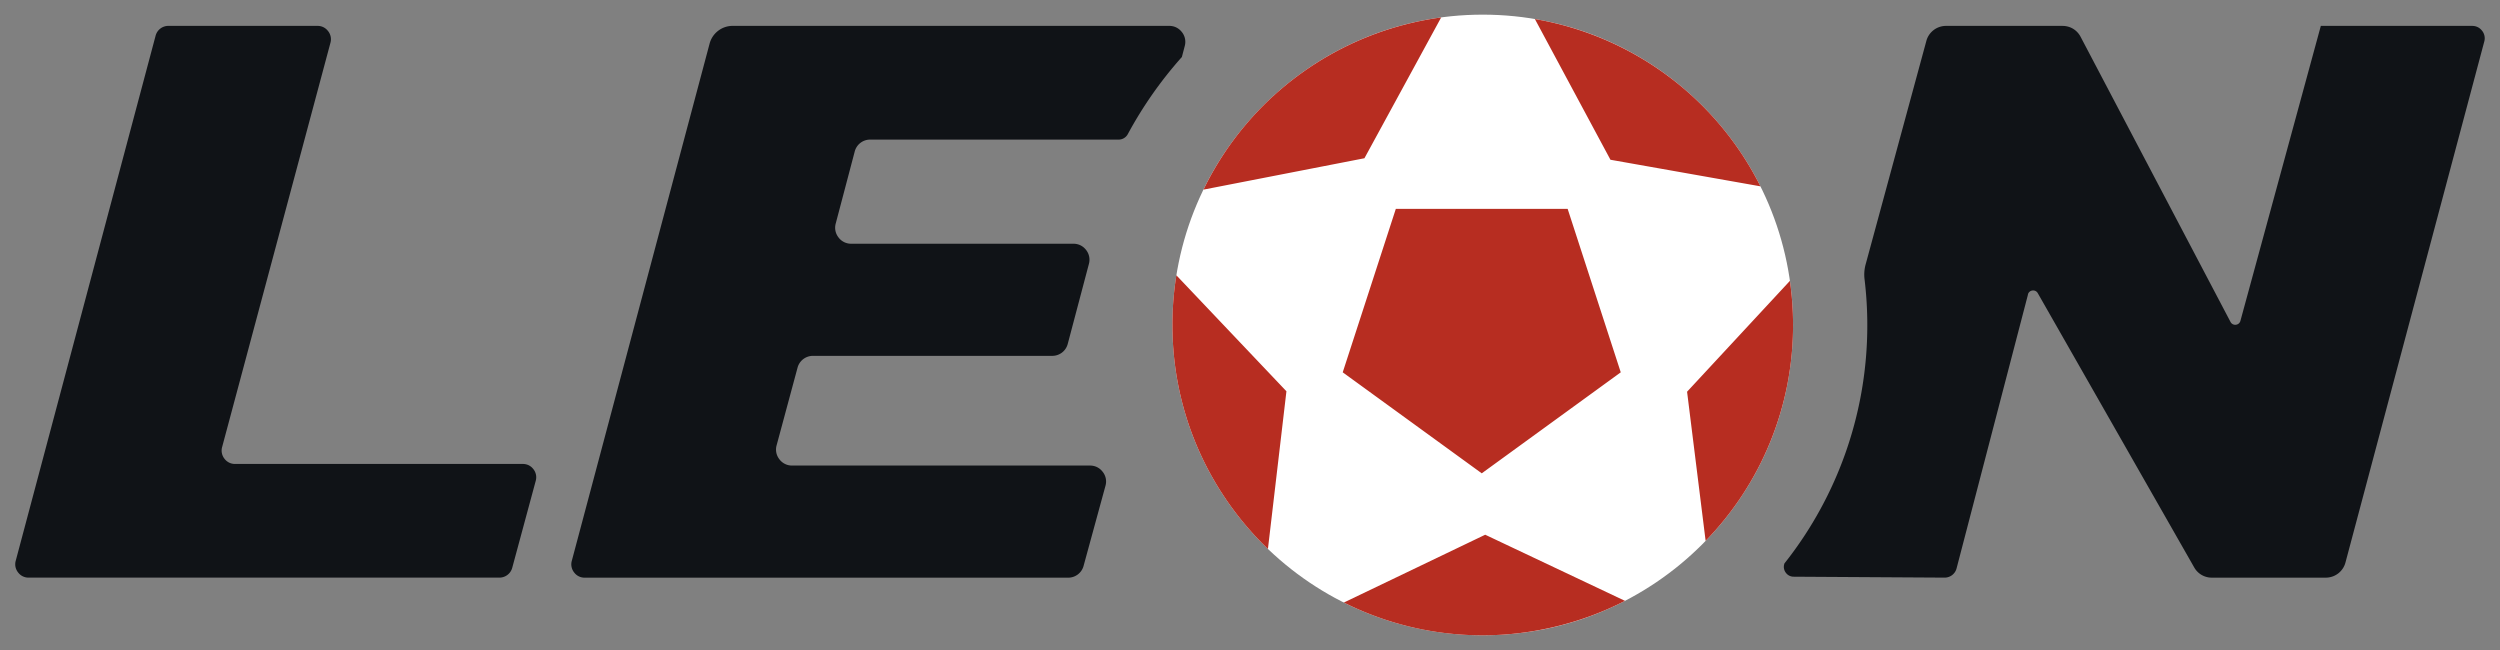
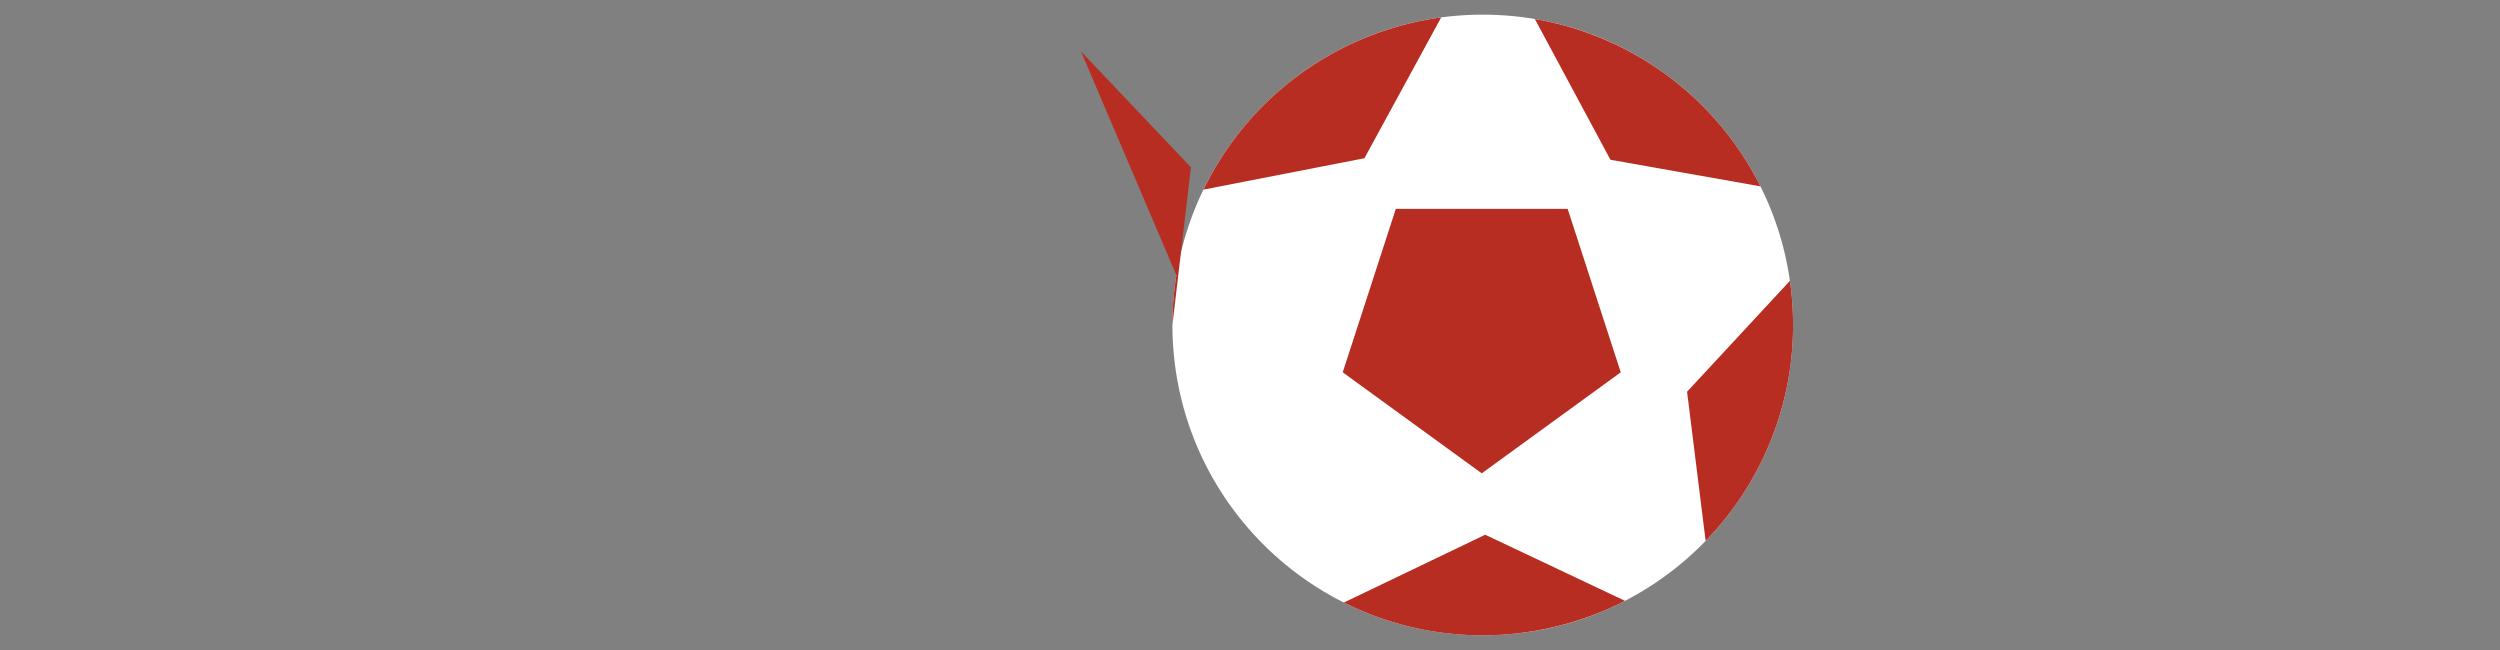
<svg xmlns="http://www.w3.org/2000/svg" width="100" height="26" fill="none">
  <rect width="100%" height="100%" fill="#808080" stroke="none" />
  <g clip-path="url(#a)">
    <path fill-rule="evenodd" clip-rule="evenodd" d="M46.897 12.999c0 6.856 5.556 12.413 12.412 12.413 6.856 0 12.413-5.557 12.413-12.413S66.165.586 59.31.586 46.897 6.143 46.897 12.999Z" fill="#fff" />
-     <path d="M.629 22.431 6.223 1.433a.528.528 0 0 1 .518-.398h5.958c.173 0 .32.073.425.21a.523.523 0 0 1 .094.466L8.885 17.882a.524.524 0 0 0 .093.466.52.52 0 0 0 .425.21h11.509c.173 0 .32.073.425.21a.52.52 0 0 1 .092.466l-.939 3.475a.531.531 0 0 1-.518.396H1.147a.518.518 0 0 1-.425-.21.52.52 0 0 1-.093-.464ZM29.314 1.035h17.453c.206 0 .383.087.51.25a.624.624 0 0 1 .113.556l-.115.439a16.129 16.129 0 0 0-2.16 3.08.416.416 0 0 1-.376.224h-9.93a.635.635 0 0 0-.621.48l-.759 2.877a.627.627 0 0 0 .112.557.624.624 0 0 0 .51.251h8.883c.207 0 .385.088.51.25a.628.628 0 0 1 .112.558l-.846 3.198a.638.638 0 0 1-.621.479h-9.566a.637.637 0 0 0-.622.476l-.836 3.101a.625.625 0 0 0 .11.559.624.624 0 0 0 .511.252h11.912c.207 0 .386.088.511.253a.62.62 0 0 1 .109.56l-.874 3.198a.637.637 0 0 1-.622.474H23.39a.518.518 0 0 1-.425-.21.52.52 0 0 1-.093-.464l5.51-20.681a.954.954 0 0 1 .933-.717ZM81.12 11.778l-2.856 10.953a.493.493 0 0 1-.485.374l-6.03-.037a.383.383 0 0 1-.312-.154.385.385 0 0 1-.07-.34l.01-.036A15.317 15.317 0 0 0 74.692 13c0-.616-.037-1.224-.109-1.822a1.534 1.534 0 0 1 .044-.608l2.426-8.928a.813.813 0 0 1 .793-.606h4.652c.313 0 .583.163.728.44l5.994 11.4a.21.21 0 0 0 .214.114.21.21 0 0 0 .183-.157l3.216-11.797h6.055c.16 0 .298.068.396.195a.481.481 0 0 1 .086.434l-5.55 20.83a.814.814 0 0 1-.794.611H88.48a.804.804 0 0 1-.715-.415l-6.254-10.964a.21.21 0 0 0-.215-.107.212.212 0 0 0-.18.16" fill="#101317" />
-     <path fill-rule="evenodd" clip-rule="evenodd" d="M70.417 7.453A12.43 12.43 0 0 0 61.396.762l3.022 5.628 5.999 1.063Zm-2.192 14.181a12.37 12.37 0 0 0 3.497-8.636c0-.6-.044-1.187-.125-1.764l-4.114 4.435.742 5.965Zm-14.47 2.468a12.358 12.358 0 0 0 5.554 1.311c1.997 0 3.986-.498 5.69-1.379l-5.591-2.645-5.654 2.713Zm-6.7-13.094a12.44 12.44 0 0 0-.158 1.99c0 3.522 1.466 6.7 3.82 8.96l.74-6.307-4.403-4.64.002-.003ZM57.647.698a12.42 12.42 0 0 0-9.508 6.887l6.438-1.255 3.07-5.633Zm1.623 18.235 2.78-2.02 2.78-2.02-1.062-3.269-1.062-3.269h-6.873l-1.062 3.27-1.062 3.268 2.781 2.02 2.78 2.02Z" fill="#B72D21" />
+     <path fill-rule="evenodd" clip-rule="evenodd" d="M70.417 7.453A12.43 12.43 0 0 0 61.396.762l3.022 5.628 5.999 1.063Zm-2.192 14.181a12.37 12.37 0 0 0 3.497-8.636c0-.6-.044-1.187-.125-1.764l-4.114 4.435.742 5.965Zm-14.47 2.468a12.358 12.358 0 0 0 5.554 1.311c1.997 0 3.986-.498 5.69-1.379l-5.591-2.645-5.654 2.713Zm-6.7-13.094a12.44 12.44 0 0 0-.158 1.99l.74-6.307-4.403-4.64.002-.003ZM57.647.698a12.42 12.42 0 0 0-9.508 6.887l6.438-1.255 3.07-5.633Zm1.623 18.235 2.78-2.02 2.78-2.02-1.062-3.269-1.062-3.269h-6.873l-1.062 3.27-1.062 3.268 2.781 2.02 2.78 2.02Z" fill="#B72D21" />
  </g>
  <defs>
    <clipPath id="a">
      <path fill="#fff" transform="translate(.61 .586)" d="M0 0h98.78v24.828H0z" />
    </clipPath>
  </defs>
</svg>